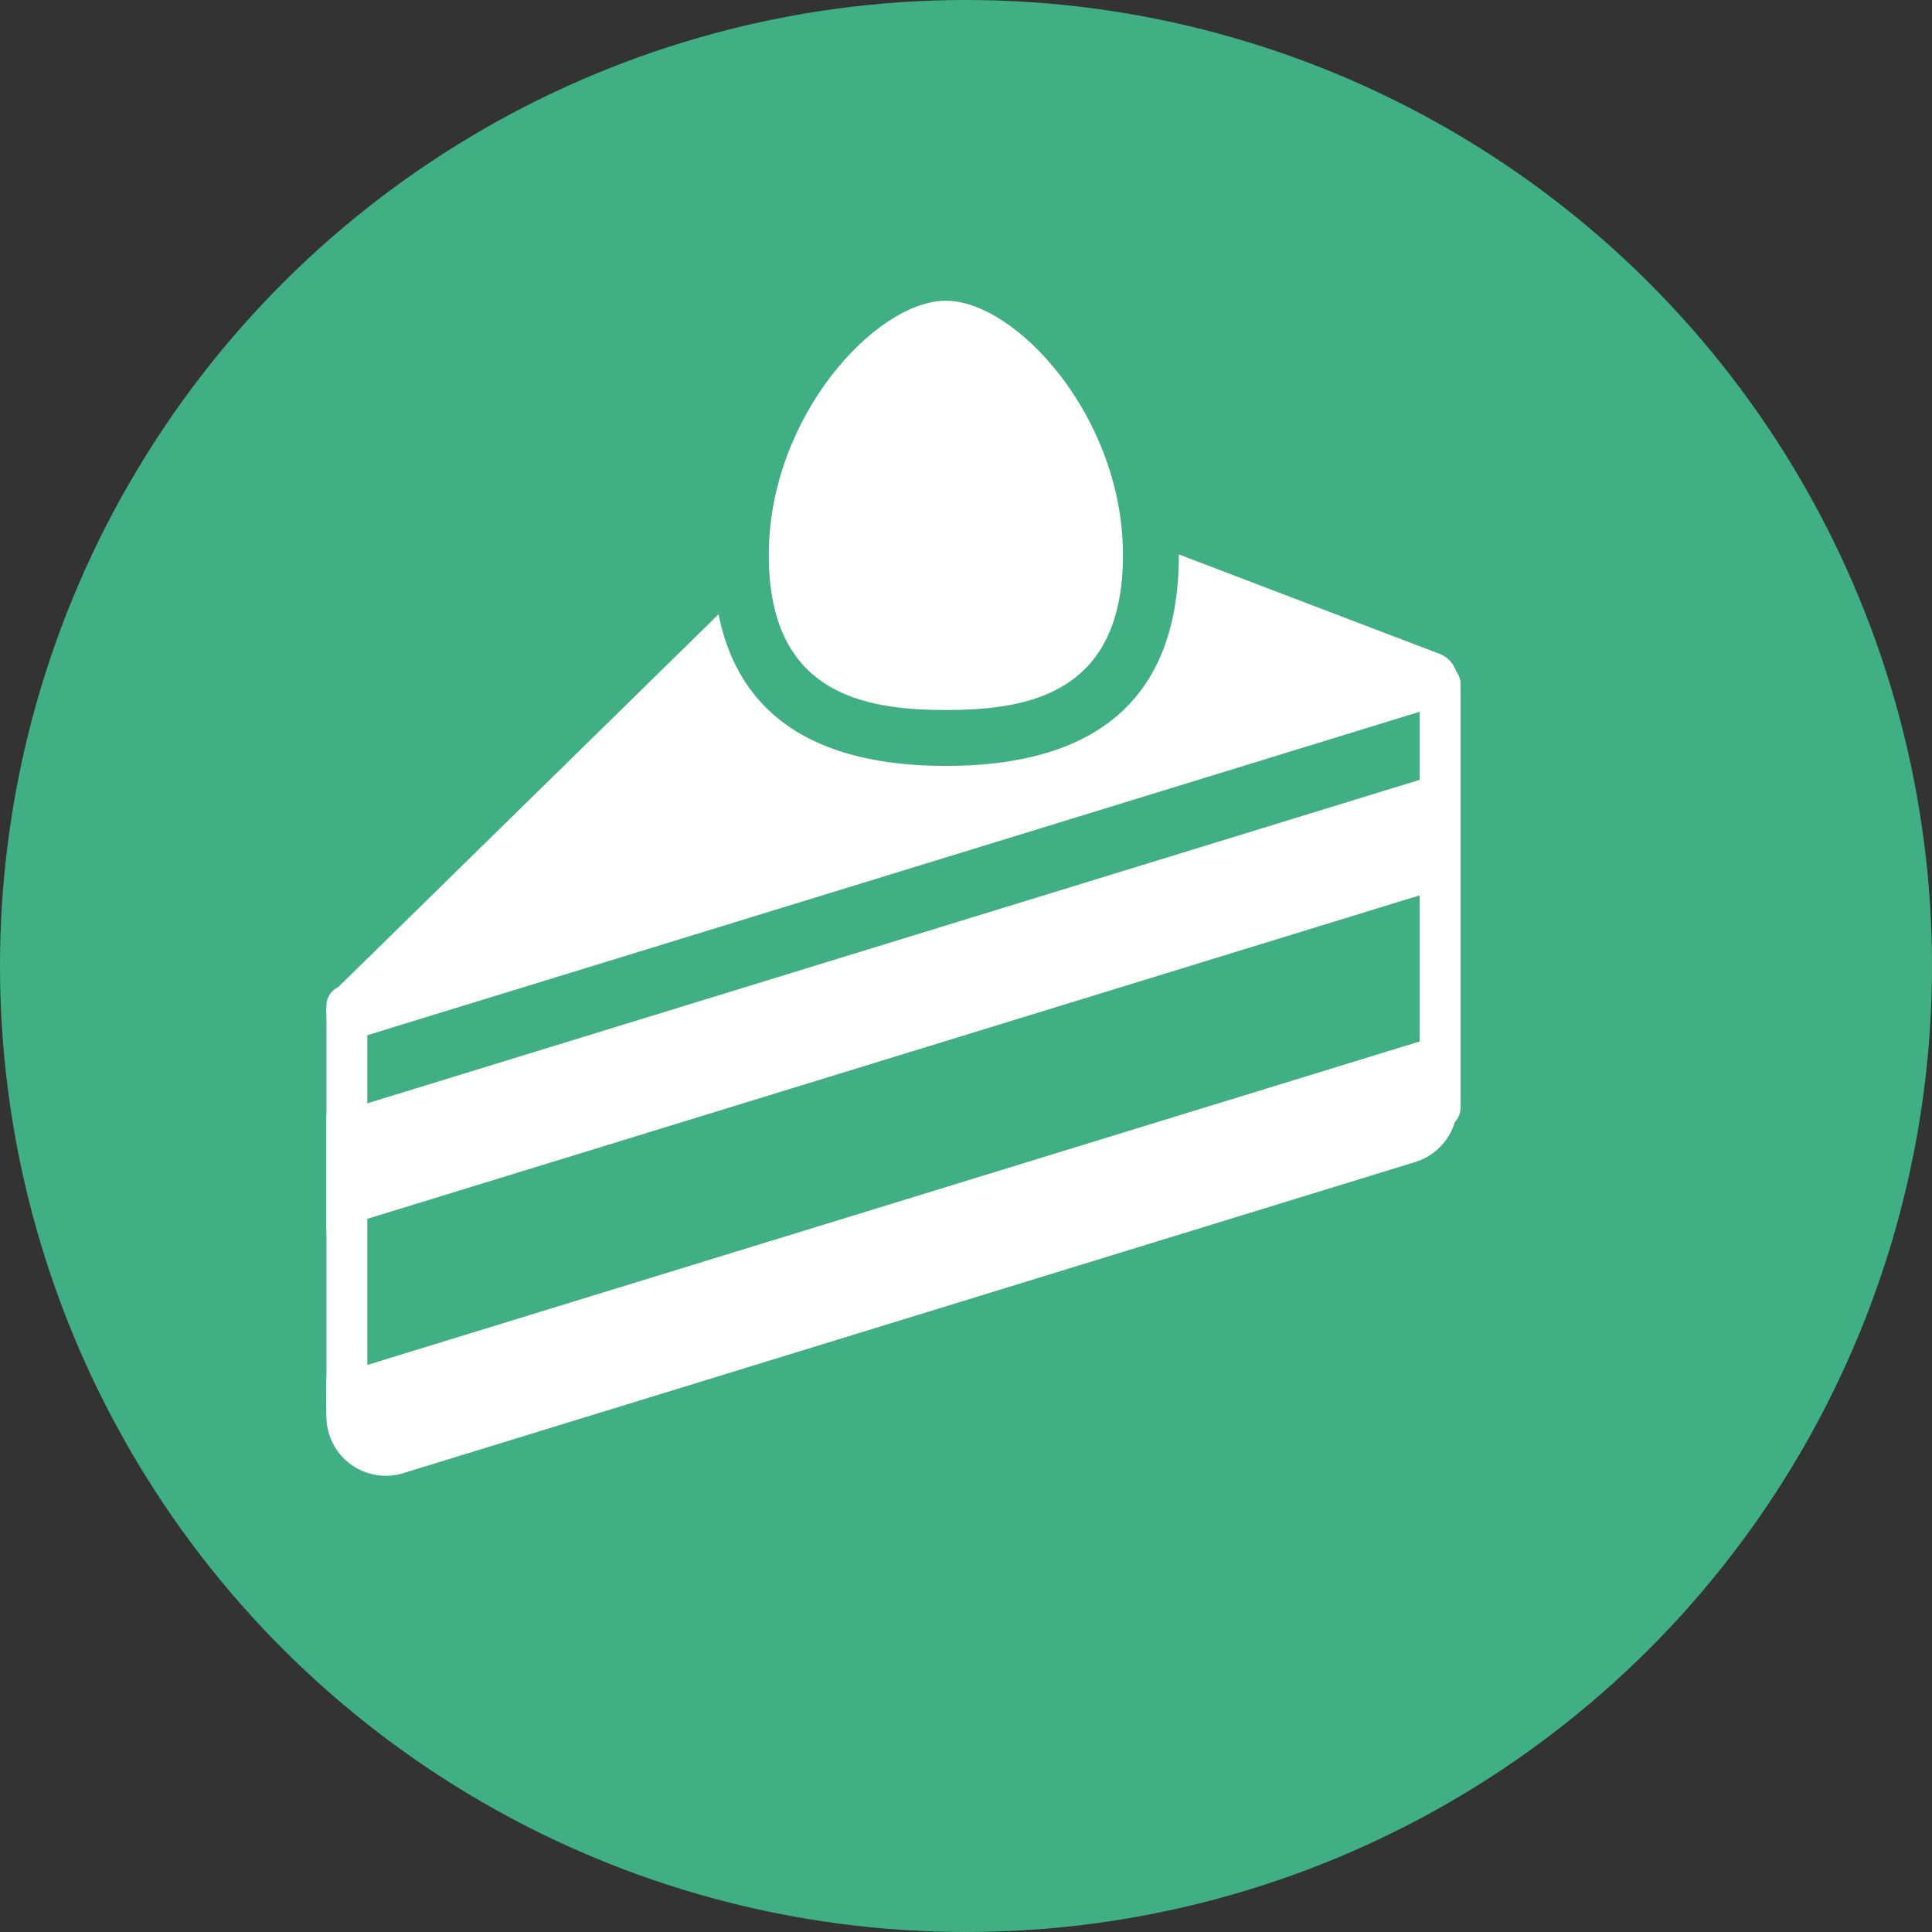
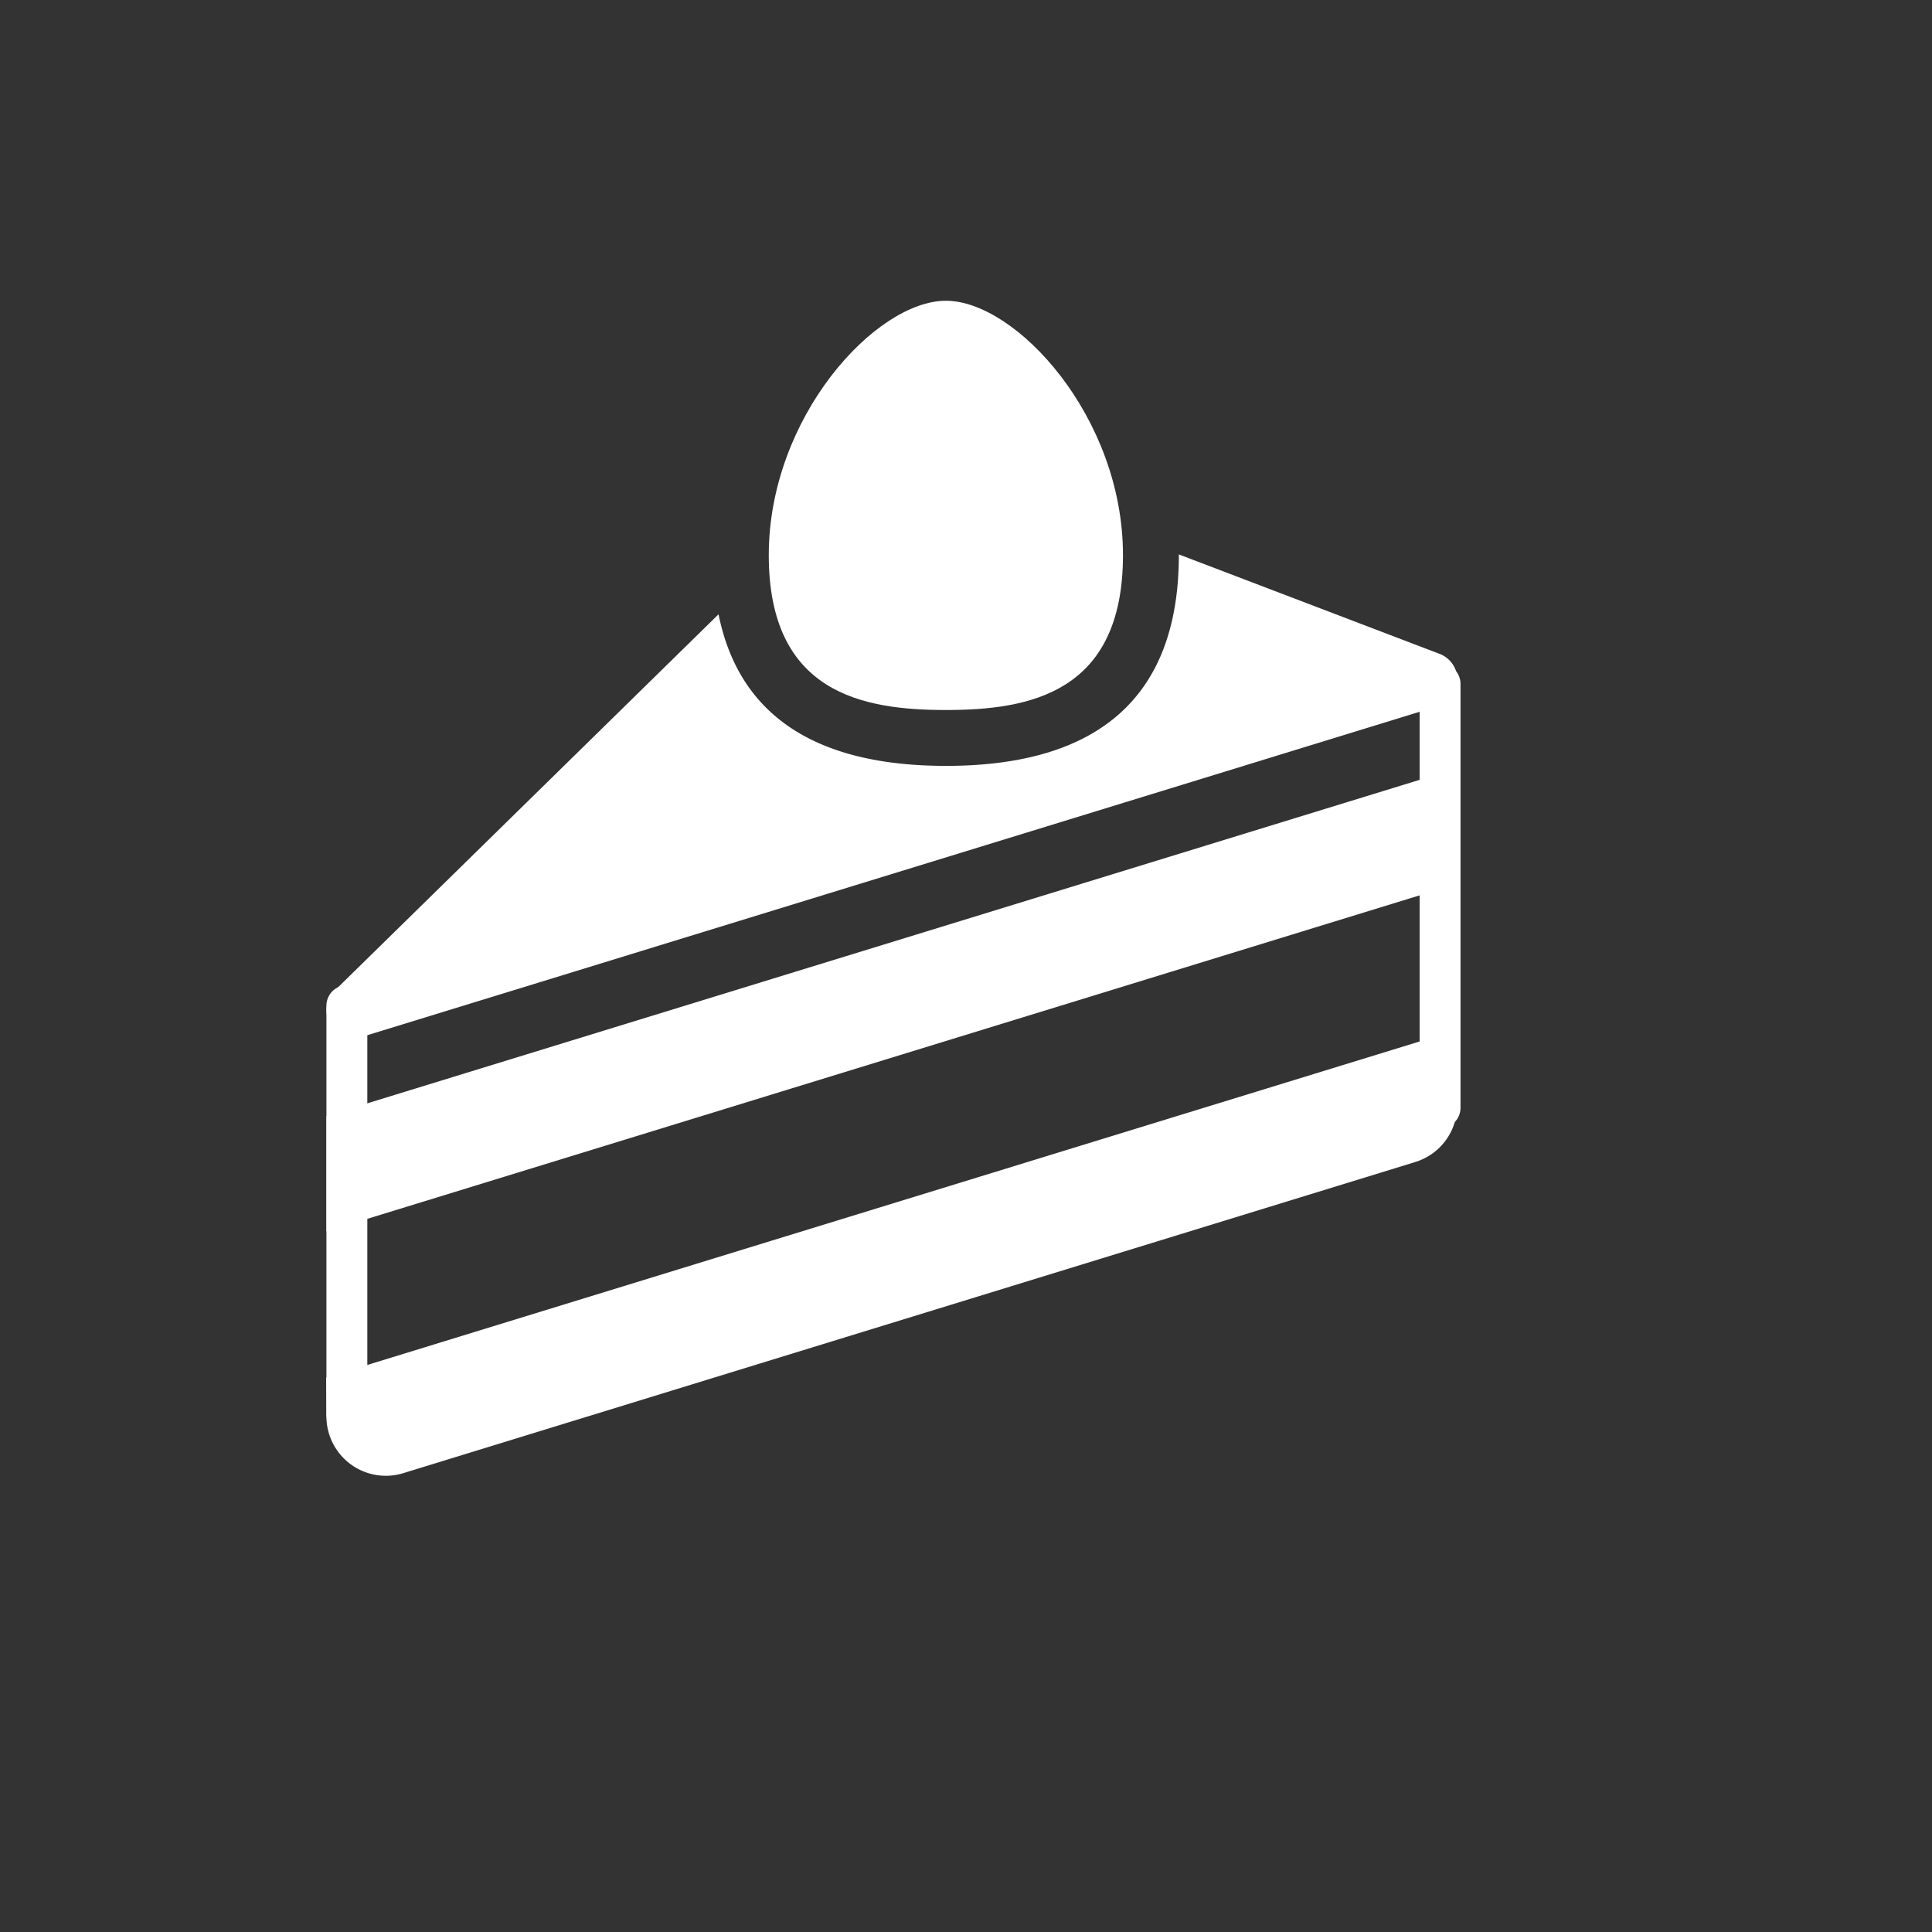
<svg xmlns="http://www.w3.org/2000/svg" width="24" height="24" viewBox="0 0 24 24">
  <rect x="0" y="0" width="24" height="24" fill="#333333" stroke="none" />
  <defs>
    <style>.a{fill:#40af83;}.b{fill:#fff;}</style>
  </defs>
-   <circle class="a" cx="12" cy="12" r="12" transform="translate(24) rotate(90)" />
  <g transform="translate(-5.519 3.736)">
    <path class="b" d="M9.574,208.029v1.435l14.05-4.319V203.71Z" transform="translate(0 -197.903)" />
    <path class="b" d="M9.574,322.523a.738.738,0,0,0,.955.705L23.1,319.363a.738.738,0,0,0,.521-.706v-.935l-14.05,4.319Z" transform="translate(0 -308.664)" />
    <path class="b" d="M10.022,116.533l13.359-4.106a.344.344,0,0,0,.022-.651l-3.238-1.235s0,.006,0,.009c0,1.737-.973,2.618-2.893,2.618-1.627,0-2.573-.633-2.825-1.883L9.68,115.958a.344.344,0,0,0,.342.575Z" transform="translate(-0.002 -107.39)" />
    <path class="b" d="M204.578,5.084c1.031,0,2.2-.206,2.2-1.924S205.448,0,204.578,0s-2.2,1.443-2.2,3.16S203.548,5.084,204.578,5.084Z" transform="translate(-187.309)" />
    <path class="b" d="M0,0V5.077" transform="translate(9.828 8.757)" />
    <path class="b" d="M-.746,4.584A.254.254,0,0,1-1,4.33V-.746A.254.254,0,0,1-.746-1a.254.254,0,0,1,.254.254V4.33A.254.254,0,0,1-.746,4.584Z" transform="translate(10.574 9.503)" />
    <path class="b" d="M0,0V5.266" transform="translate(23.408 4.76)" />
    <path class="b" d="M-.746,4.774A.254.254,0,0,1-1,4.52V-.746A.254.254,0,0,1-.746-1a.254.254,0,0,1,.254.254V4.52A.254.254,0,0,1-.746,4.774Z" transform="translate(24.154 5.506)" />
  </g>
</svg>